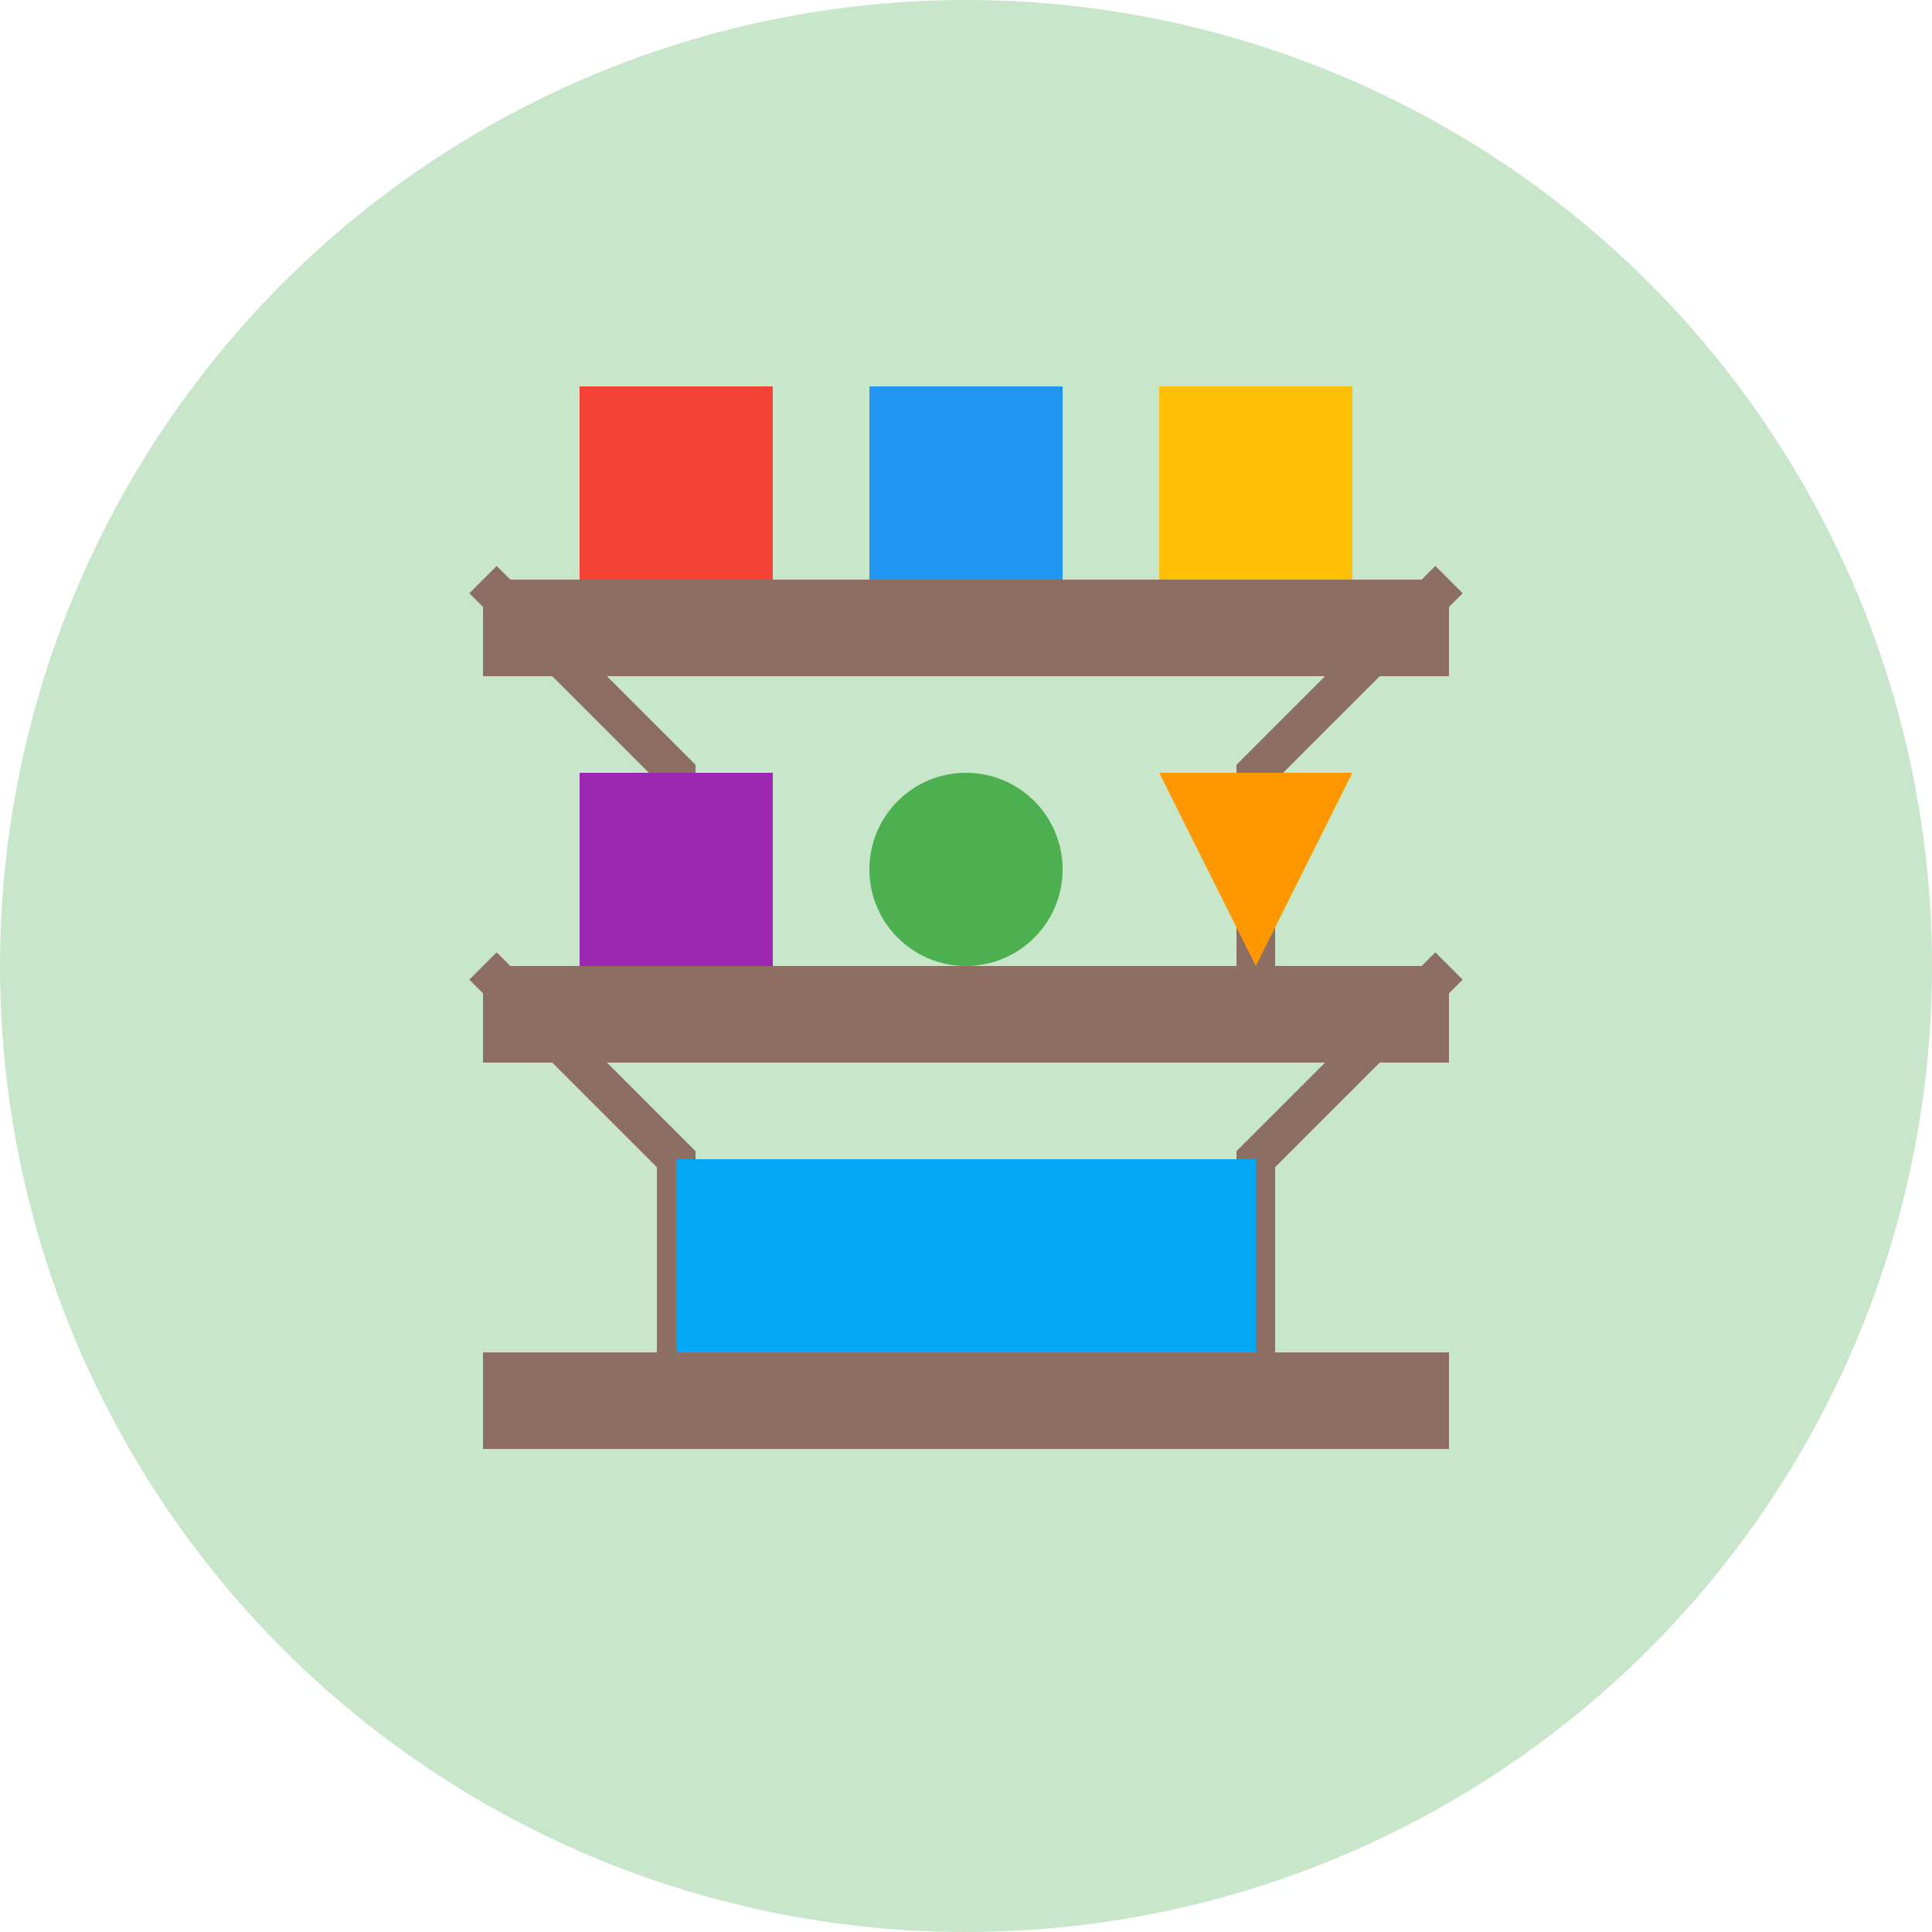
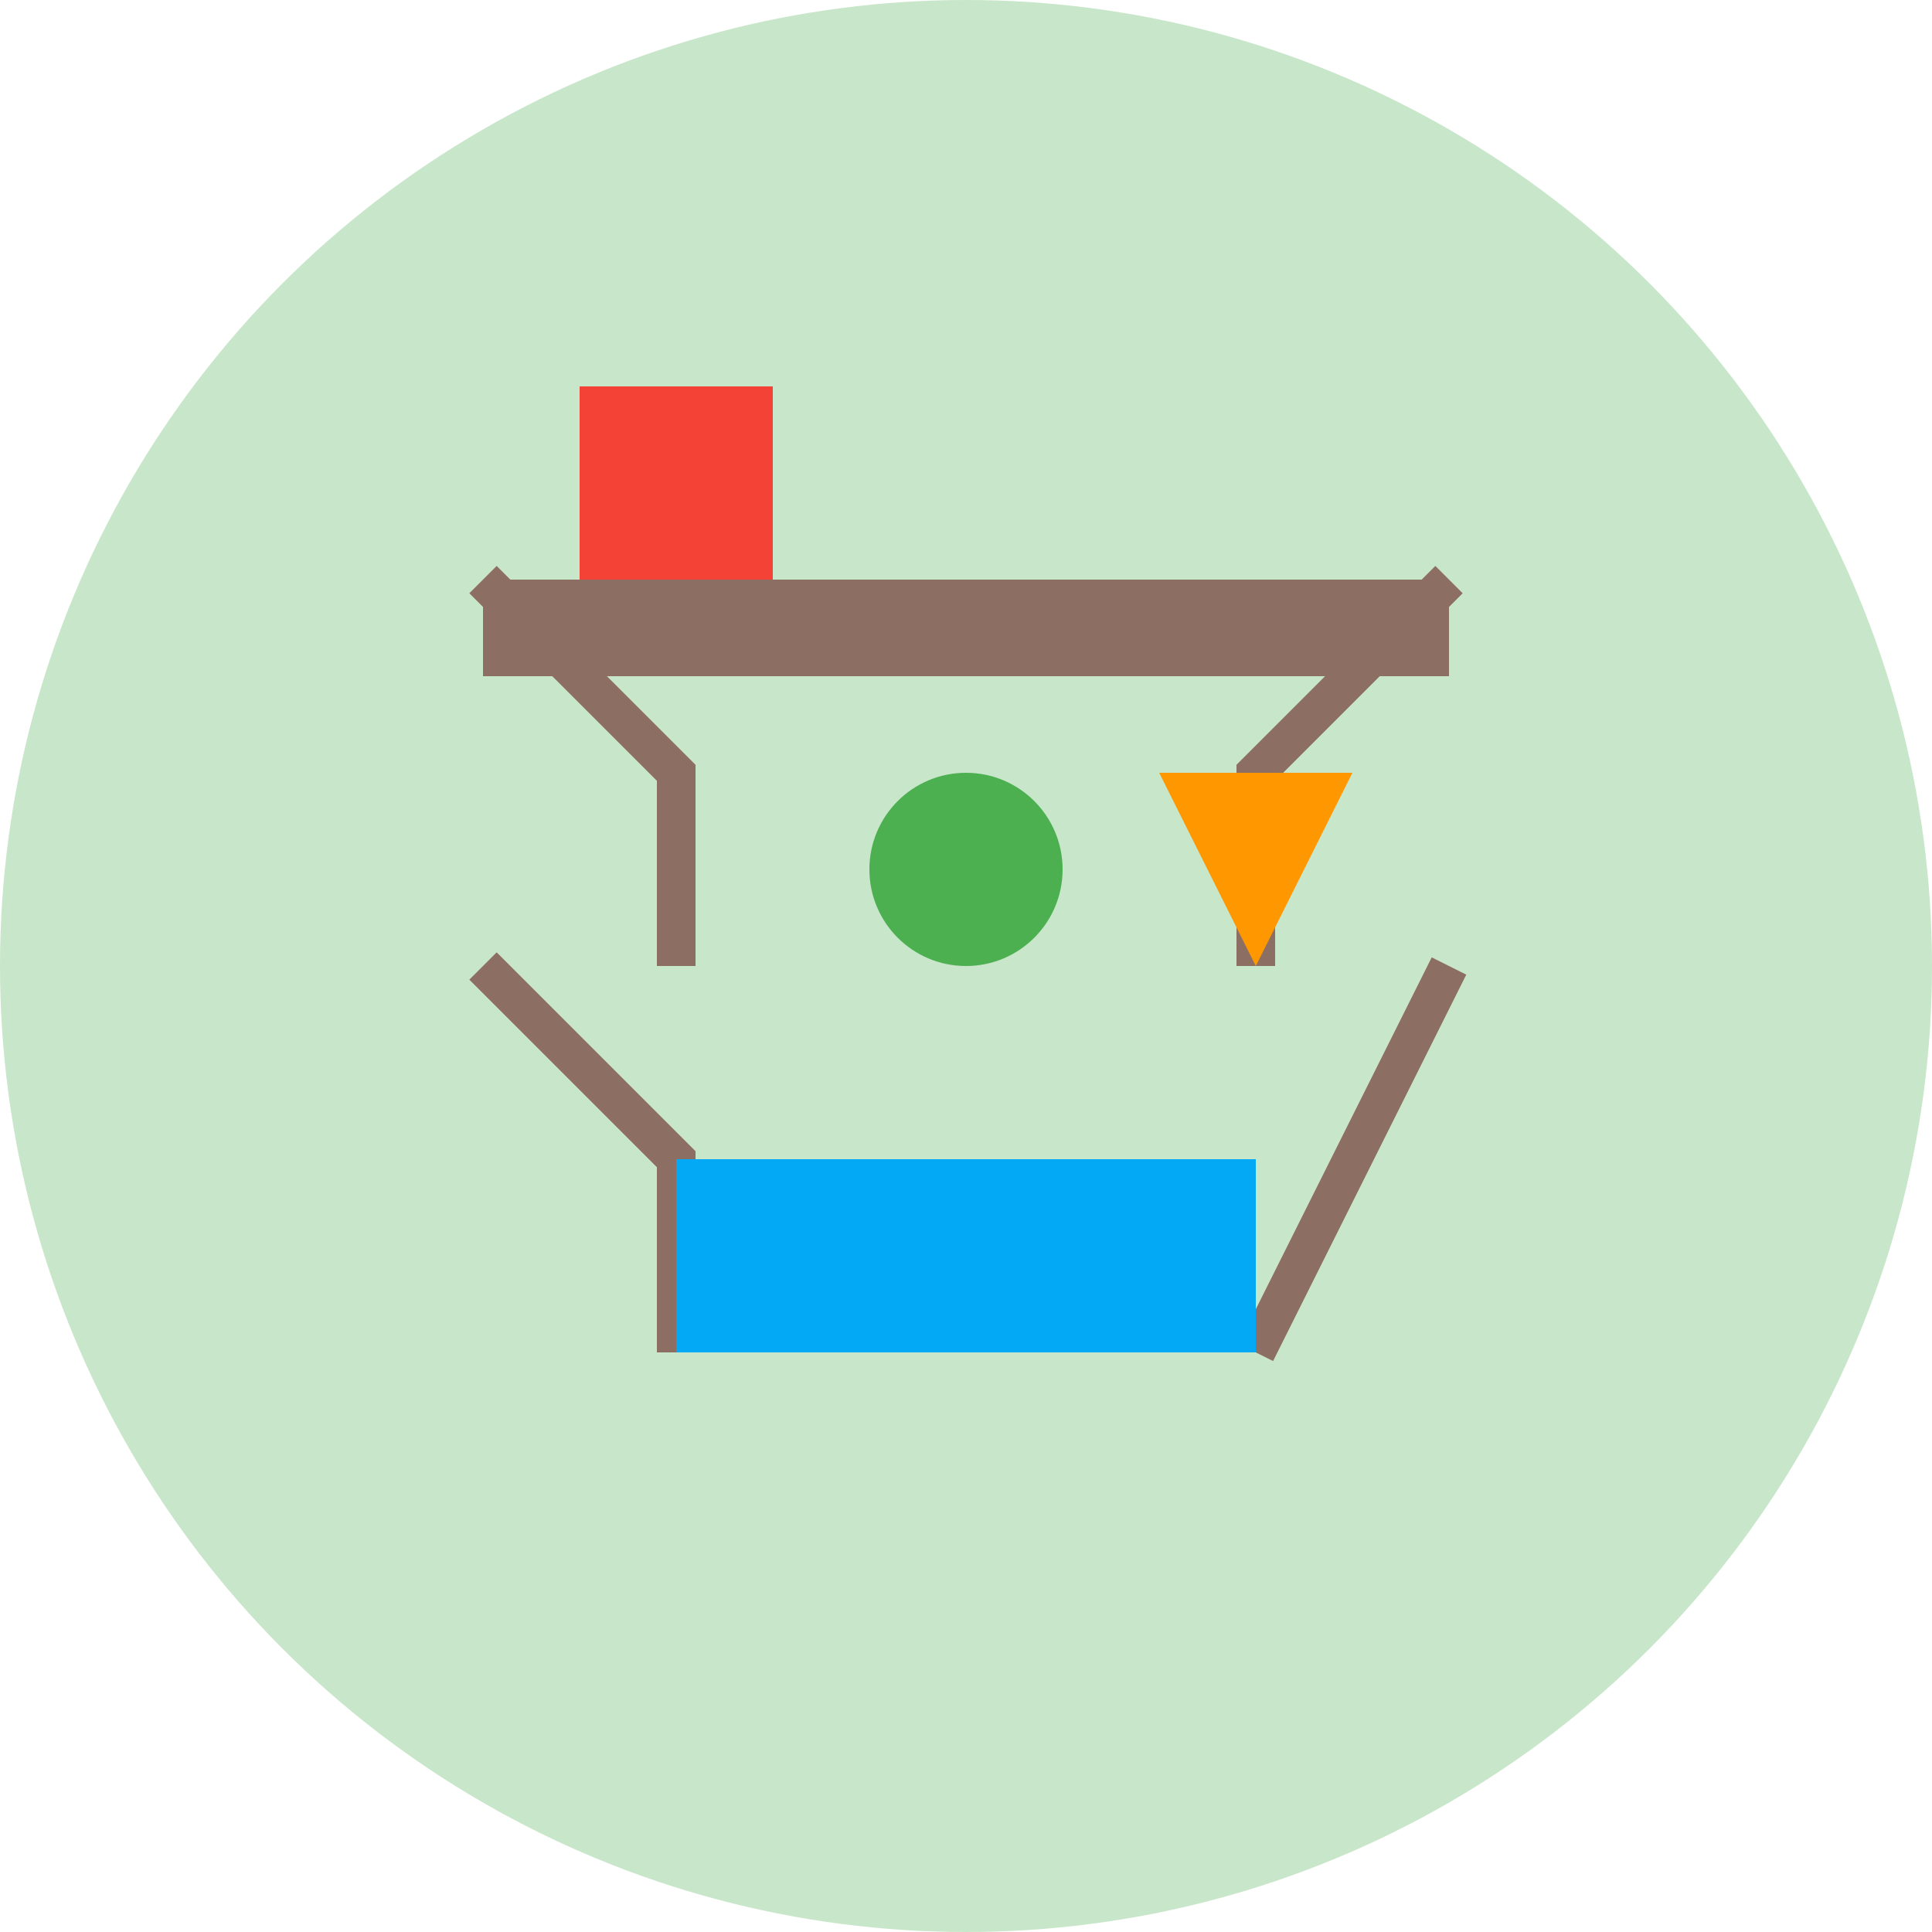
<svg xmlns="http://www.w3.org/2000/svg" width="100" height="100" viewBox="0 0 100 100" fill="none">
  <circle cx="50" cy="50" r="50" fill="#C8E6C9" />
  <rect x="25" y="30" width="50" height="5" fill="#8D6E63" />
-   <rect x="25" y="50" width="50" height="5" fill="#8D6E63" />
-   <rect x="25" y="70" width="50" height="5" fill="#8D6E63" />
  <path d="M25 30L35 40L35 50" stroke="#8D6E63" stroke-width="2" />
  <path d="M75 30L65 40L65 50" stroke="#8D6E63" stroke-width="2" />
  <path d="M25 50L35 60L35 70" stroke="#8D6E63" stroke-width="2" />
-   <path d="M75 50L65 60L65 70" stroke="#8D6E63" stroke-width="2" />
+   <path d="M75 50L65 70" stroke="#8D6E63" stroke-width="2" />
  <rect x="30" y="20" width="10" height="10" fill="#F44336" />
-   <rect x="45" y="20" width="10" height="10" fill="#2196F3" />
-   <rect x="60" y="20" width="10" height="10" fill="#FFC107" />
-   <rect x="30" y="40" width="10" height="10" fill="#9C27B0" />
  <circle cx="50" cy="45" r="5" fill="#4CAF50" />
  <path d="M60 40L70 40L65 50L60 40Z" fill="#FF9800" />
  <rect x="35" y="60" width="30" height="10" fill="#03A9F4" />
</svg>